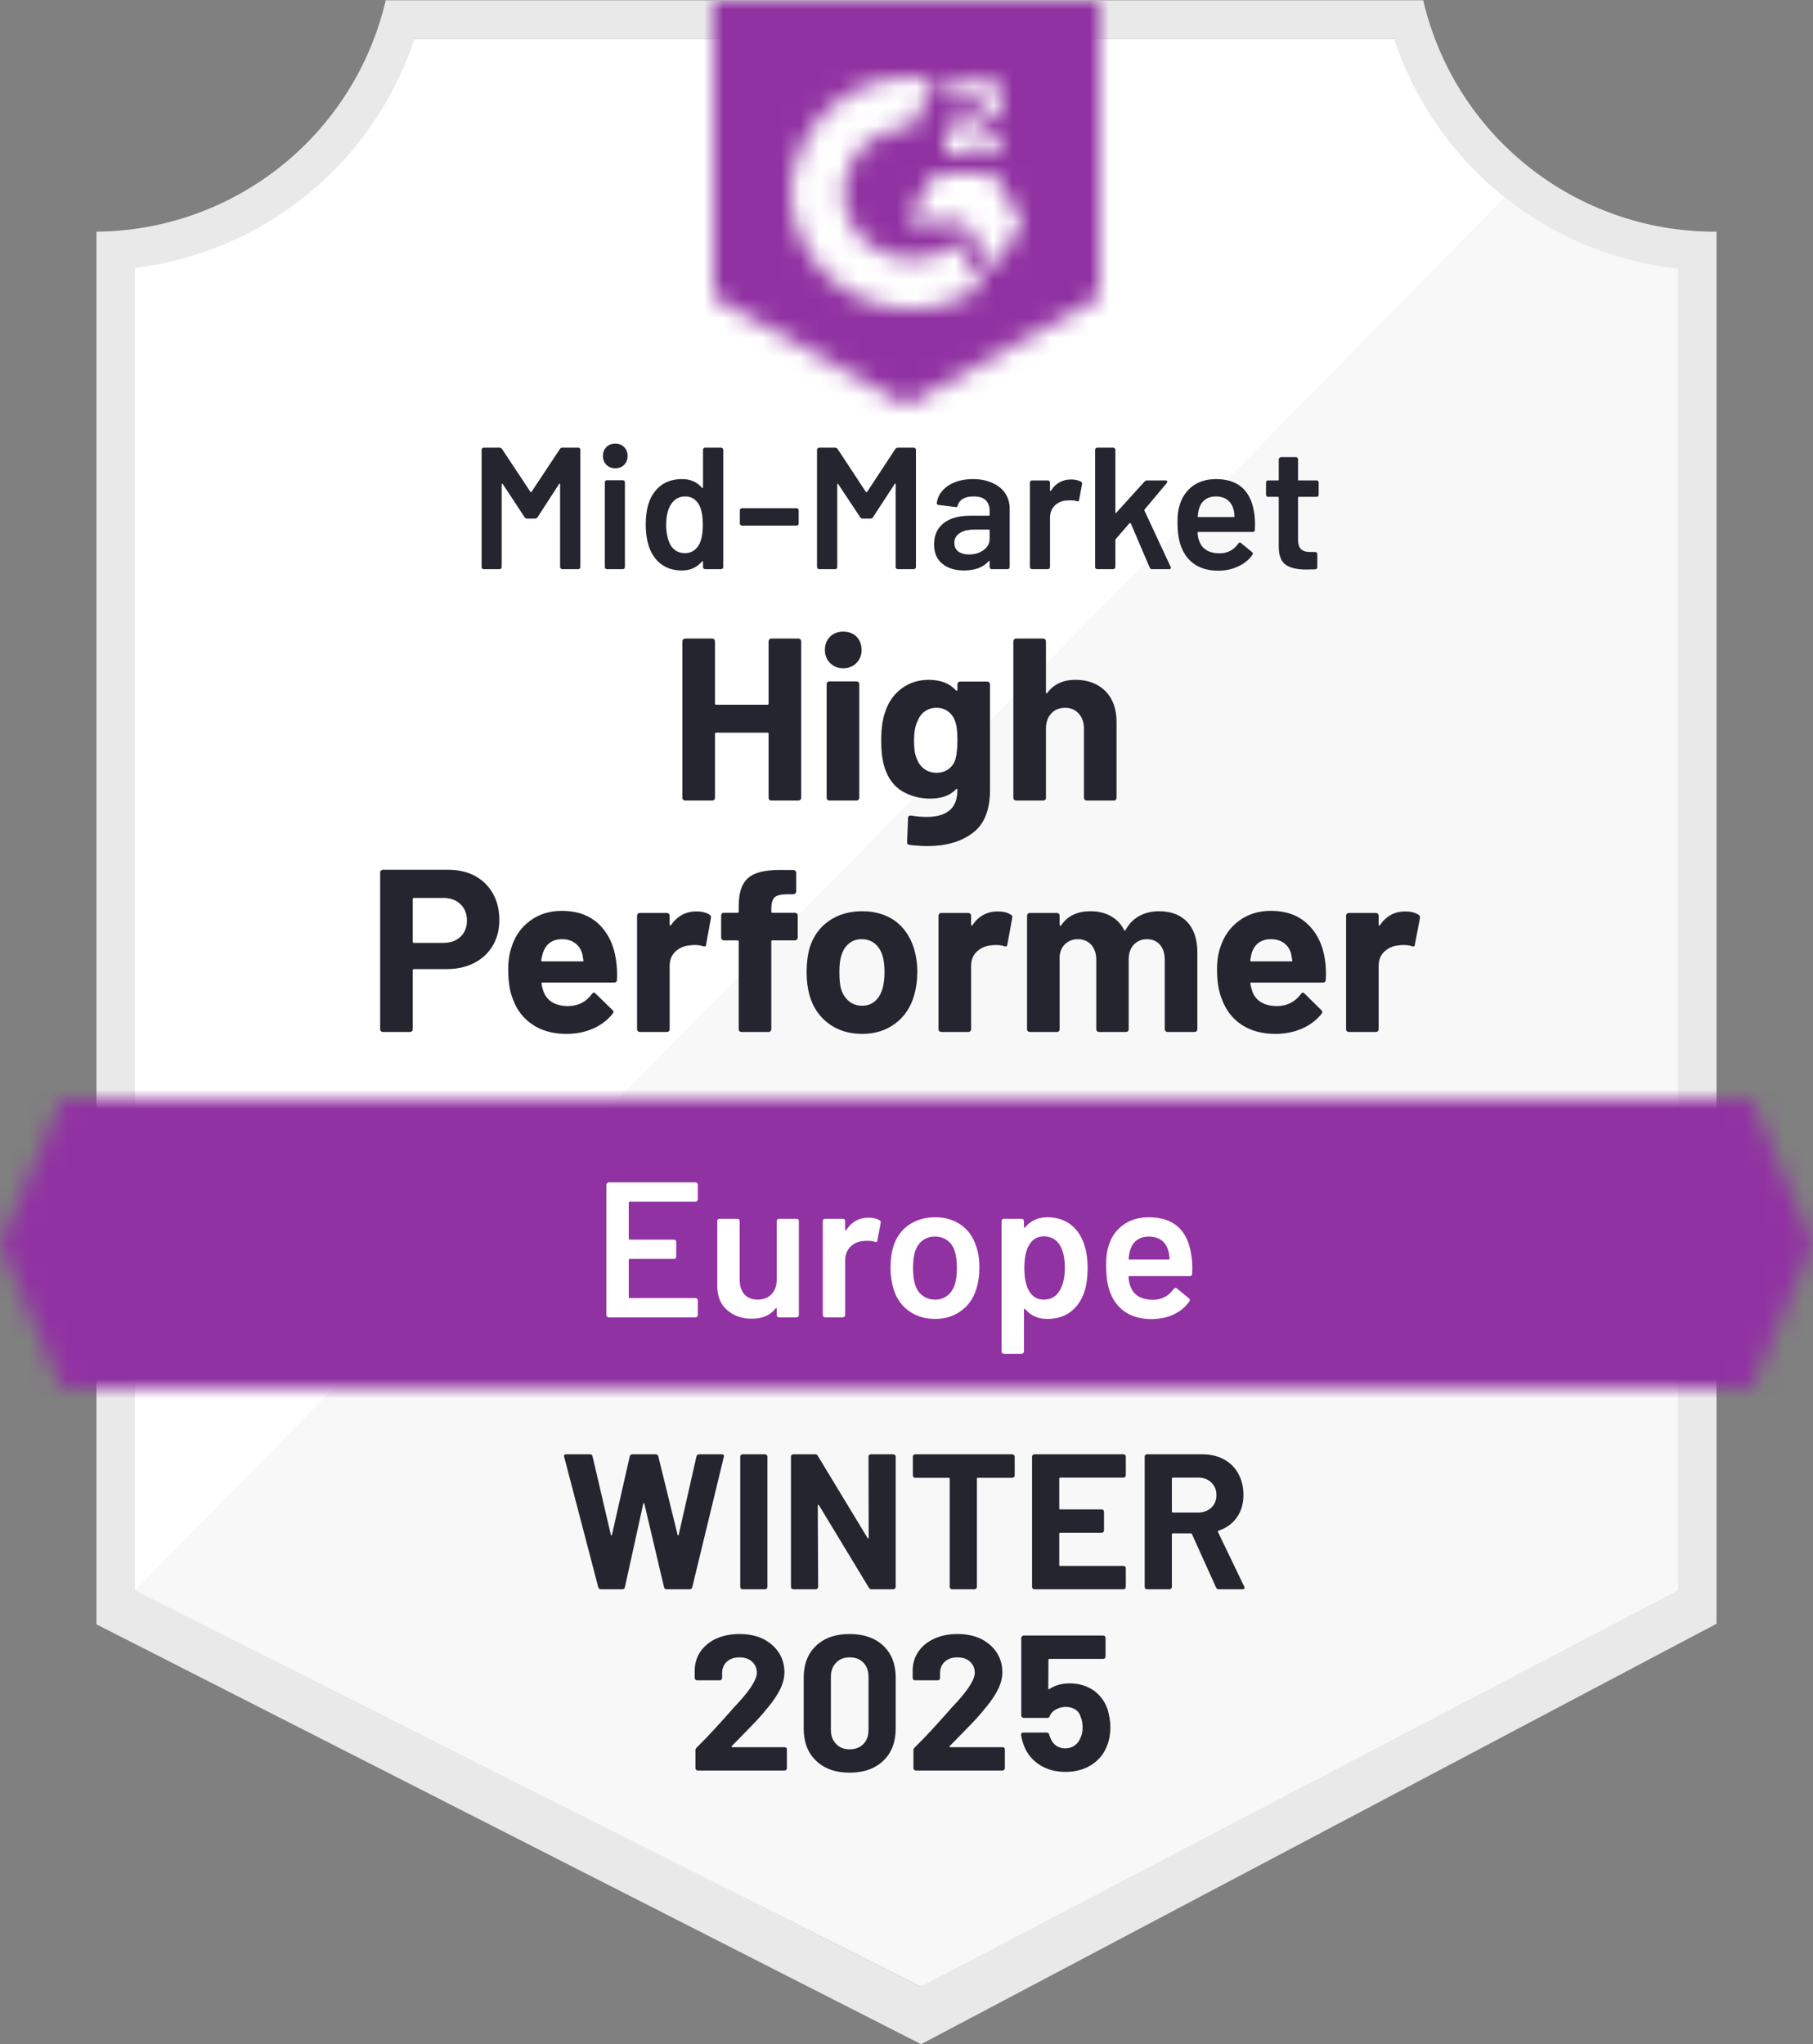
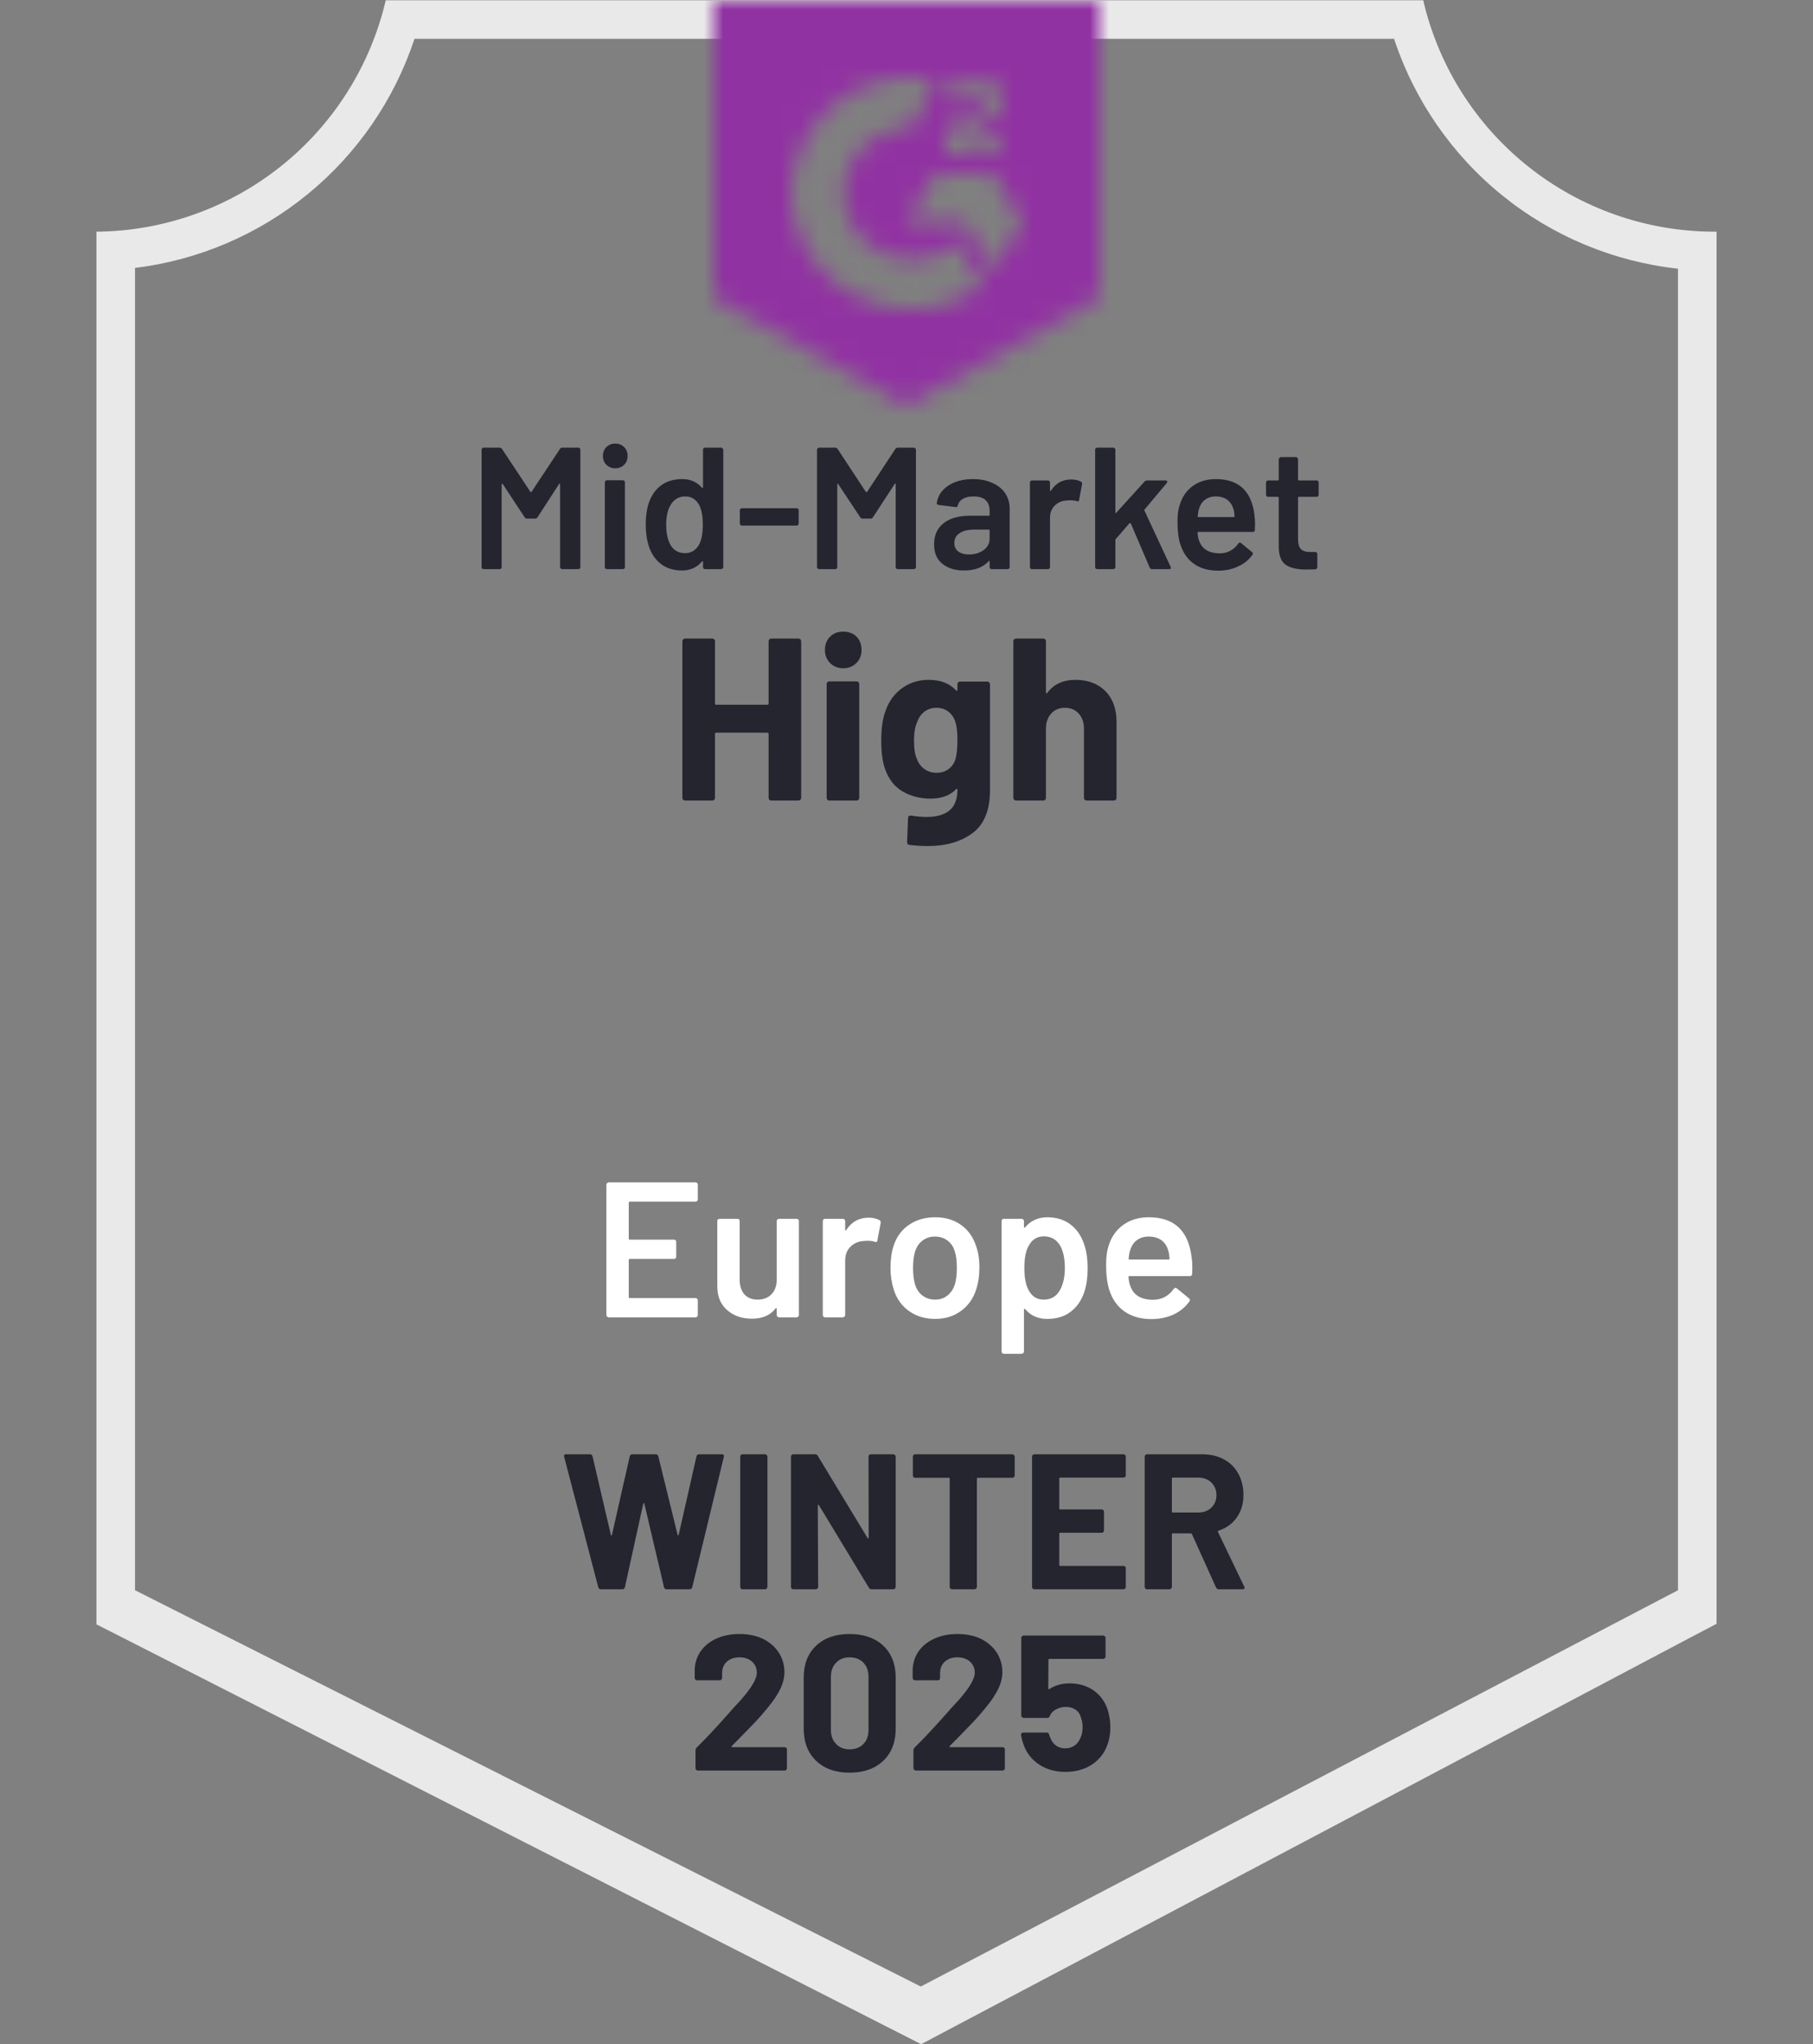
<svg xmlns="http://www.w3.org/2000/svg" width="94" height="106" viewBox="0 0 94 106" fill="none">
  <rect x="0" y="0" width="94" height="106" fill="#808080" stroke="none" />
  <g clip-path="url(#clip0_10631_111197)">
-     <path d="M47.82 103.014L6.63 82.464V13.894C9.946 13.501 13.084 12.177 15.678 10.074C18.273 7.972 20.219 5.177 21.29 2.014H72.63C73.712 5.213 75.688 8.035 78.323 10.147C80.957 12.26 84.142 13.573 87.5 13.934V82.464L47.82 103.014Z" fill="white" />
-     <path d="M7 82.464L47.74 103.014L87 82.444V13.934C83.736 13.485 80.639 12.216 78 10.244L7 82.464Z" fill="#F7F8F7" />
    <path d="M89 12.014H88.87C85.371 12.007 81.978 10.819 79.24 8.64C76.502 6.462 74.582 3.422 73.79 0.014L20 0.014C19.208 3.407 17.299 6.435 14.578 8.611C11.857 10.787 8.484 11.986 5 12.014V84.234L6.42 84.954L46.56 105.394L47.76 106.004L48.95 105.374L87.61 84.934L89 84.204V14.014V12.014ZM47.74 103.014L7 82.464V13.894C10.293 13.491 13.403 12.16 15.969 10.056C18.534 7.953 20.449 5.164 21.49 2.014H72.28C73.333 5.202 75.281 8.021 77.89 10.134C80.5 12.248 83.662 13.566 87 13.934V82.464L47.74 103.014Z" fill="#E9E9EA" />
    <mask id="mask0_10631_111197" style="mask-type:luminance" maskUnits="userSpaceOnUse" x="0" y="57" width="94" height="16">
-       <path d="M90.79 57.004H3.21L0 64.504L3.21 72.004H90.79L94 64.504L90.79 57.004Z" fill="white" />
-     </mask>
+       </mask>
    <g mask="url(#mask0_10631_111197)">
      <path d="M-5 52.004H99V77.004H-5V52.004Z" fill="#9132A2" />
    </g>
    <mask id="mask1_10631_111197" style="mask-type:luminance" maskUnits="userSpaceOnUse" x="37" y="0" width="20" height="22">
      <path d="M47 21.014L57 15.414V0.014H37V15.414L47 21.014ZM49 7.874C48.984 7.46 49.088 7.05 49.3 6.694C49.573 6.325 49.939 6.036 50.36 5.854L50.6 5.754C51.01 5.554 51.11 5.384 51.11 5.184C51.11 4.984 50.89 4.774 50.54 4.774C50.329 4.758 50.119 4.81 49.939 4.921C49.76 5.032 49.62 5.198 49.54 5.394L49 4.864C49.135 4.602 49.343 4.387 49.6 4.244C49.87 4.088 50.178 4.008 50.49 4.014C50.867 4.001 51.239 4.11 51.55 4.324C51.692 4.417 51.808 4.545 51.886 4.695C51.965 4.846 52.004 5.014 52 5.184C52 5.764 51.66 6.114 51 6.434L50.63 6.604C50.25 6.794 50.06 6.954 50 7.244H52V8.014H49V7.874ZM51.5 9.014L53 11.514L51.5 14.014L50 11.504H47L48.5 9.014H51.5ZM47.29 4.014C47.706 4.013 48.122 4.053 48.53 4.134L47.29 6.574C46.358 6.555 45.457 6.907 44.784 7.551C44.111 8.196 43.721 9.082 43.7 10.014C43.724 10.944 44.114 11.827 44.787 12.47C45.46 13.112 46.36 13.463 47.29 13.444C48.146 13.449 48.977 13.155 49.64 12.614L51 14.854C49.911 15.61 48.616 16.015 47.29 16.014C45.661 16.049 44.085 15.437 42.906 14.312C41.727 13.188 41.042 11.642 41 10.014C41.042 8.385 41.727 6.839 42.906 5.715C44.085 4.59 45.661 3.979 47.29 4.014Z" fill="white" />
    </mask>
    <g mask="url(#mask1_10631_111197)">
      <path d="M32 -4.996H62V26.004H32V-4.996Z" fill="#9132A2" />
    </g>
-     <path d="M23.24 45.103C23.767 45.103 24.23 45.21 24.63 45.423C25.03 45.644 25.34 45.95 25.56 46.343C25.78 46.737 25.89 47.19 25.89 47.703C25.89 48.21 25.777 48.654 25.55 49.033C25.323 49.42 25.003 49.72 24.59 49.934C24.177 50.147 23.703 50.254 23.17 50.254H21.46C21.42 50.254 21.4 50.273 21.4 50.313V53.373C21.4 53.413 21.387 53.447 21.36 53.474C21.333 53.5 21.3 53.514 21.26 53.514H19.86C19.82 53.514 19.783 53.5 19.75 53.474C19.723 53.447 19.71 53.413 19.71 53.373V45.243C19.71 45.203 19.723 45.17 19.75 45.144C19.783 45.117 19.82 45.103 19.86 45.103H23.24ZM22.99 48.894C23.357 48.894 23.653 48.787 23.88 48.574C24.1 48.36 24.21 48.084 24.21 47.743C24.21 47.39 24.1 47.107 23.88 46.894C23.653 46.673 23.357 46.563 22.99 46.563H21.46C21.42 46.563 21.4 46.584 21.4 46.623V48.834C21.4 48.873 21.42 48.894 21.46 48.894H22.99ZM31.94 49.794C31.987 50.1 32.003 50.44 31.99 50.813C31.983 50.907 31.93 50.953 31.83 50.953H28.12C28.073 50.953 28.06 50.974 28.08 51.014C28.1 51.173 28.143 51.334 28.21 51.493C28.417 51.947 28.84 52.173 29.48 52.173C29.993 52.16 30.397 51.95 30.69 51.544C30.723 51.497 30.76 51.474 30.8 51.474C30.827 51.474 30.853 51.49 30.88 51.523L31.75 52.373C31.79 52.413 31.81 52.45 31.81 52.483C31.81 52.497 31.793 52.527 31.76 52.574C31.493 52.907 31.153 53.163 30.74 53.343C30.327 53.523 29.87 53.614 29.37 53.614C28.683 53.614 28.103 53.457 27.63 53.144C27.15 52.83 26.807 52.394 26.6 51.834C26.433 51.434 26.35 50.91 26.35 50.264C26.35 49.824 26.41 49.434 26.53 49.093C26.71 48.527 27.03 48.077 27.49 47.743C27.95 47.404 28.497 47.233 29.13 47.233C29.93 47.233 30.573 47.467 31.06 47.934C31.54 48.4 31.833 49.02 31.94 49.794ZM29.14 48.703C28.64 48.703 28.31 48.94 28.15 49.413C28.117 49.514 28.087 49.64 28.06 49.794C28.06 49.834 28.08 49.853 28.12 49.853H30.2C30.247 49.853 30.263 49.834 30.25 49.794C30.21 49.56 30.19 49.447 30.19 49.453C30.117 49.214 29.99 49.03 29.81 48.904C29.63 48.77 29.407 48.703 29.14 48.703ZM36.1 47.264C36.393 47.264 36.623 47.32 36.79 47.434C36.85 47.46 36.873 47.52 36.86 47.614L36.61 48.974C36.603 49.074 36.547 49.103 36.44 49.063C36.32 49.023 36.18 49.004 36.02 49.004C35.953 49.004 35.867 49.01 35.76 49.023C35.467 49.05 35.22 49.157 35.02 49.343C34.82 49.53 34.72 49.78 34.72 50.093V53.373C34.72 53.413 34.707 53.447 34.68 53.474C34.653 53.5 34.62 53.514 34.58 53.514H33.18C33.14 53.514 33.103 53.5 33.07 53.474C33.043 53.447 33.03 53.413 33.03 53.373V47.493C33.03 47.453 33.043 47.417 33.07 47.383C33.103 47.357 33.14 47.343 33.18 47.343H34.58C34.62 47.343 34.653 47.357 34.68 47.383C34.707 47.417 34.72 47.453 34.72 47.493V47.944C34.72 47.97 34.73 47.987 34.75 47.993C34.763 48 34.773 47.997 34.78 47.983C35.113 47.504 35.553 47.264 36.1 47.264ZM41.22 47.334C41.26 47.334 41.293 47.347 41.32 47.373C41.347 47.4 41.36 47.434 41.36 47.474V48.614C41.36 48.654 41.347 48.69 41.32 48.724C41.293 48.75 41.26 48.764 41.22 48.764H40.05C40.01 48.764 39.99 48.783 39.99 48.824V53.373C39.99 53.413 39.977 53.447 39.95 53.474C39.923 53.5 39.89 53.514 39.85 53.514H38.44C38.4 53.514 38.367 53.5 38.34 53.474C38.313 53.447 38.3 53.413 38.3 53.373V48.824C38.3 48.783 38.28 48.764 38.24 48.764H37.53C37.49 48.764 37.457 48.75 37.43 48.724C37.403 48.69 37.39 48.654 37.39 48.614V47.474C37.39 47.434 37.403 47.4 37.43 47.373C37.457 47.347 37.49 47.334 37.53 47.334H38.24C38.28 47.334 38.3 47.313 38.3 47.273V47.014C38.3 46.514 38.377 46.127 38.53 45.853C38.683 45.574 38.93 45.377 39.27 45.264C39.61 45.15 40.08 45.1 40.68 45.114H41.13C41.17 45.114 41.203 45.127 41.23 45.154C41.263 45.18 41.28 45.214 41.28 45.254V46.233C41.28 46.273 41.263 46.307 41.23 46.334C41.203 46.36 41.17 46.373 41.13 46.373H40.74C40.46 46.38 40.263 46.437 40.15 46.544C40.043 46.657 39.99 46.857 39.99 47.144V47.273C39.99 47.313 40.01 47.334 40.05 47.334H41.22ZM44.7 53.614C44.027 53.614 43.45 53.437 42.97 53.084C42.49 52.73 42.16 52.25 41.98 51.644C41.873 51.264 41.82 50.853 41.82 50.413C41.82 49.947 41.873 49.523 41.98 49.144C42.167 48.55 42.5 48.087 42.98 47.754C43.46 47.42 44.037 47.254 44.71 47.254C45.363 47.254 45.923 47.417 46.39 47.743C46.85 48.077 47.177 48.54 47.37 49.133C47.497 49.533 47.56 49.953 47.56 50.394C47.56 50.827 47.507 51.23 47.4 51.603C47.22 52.23 46.893 52.72 46.42 53.074C45.94 53.434 45.367 53.614 44.7 53.614ZM44.7 52.154C44.96 52.154 45.183 52.074 45.37 51.913C45.55 51.754 45.68 51.533 45.76 51.254C45.827 51 45.86 50.72 45.86 50.413C45.86 50.08 45.827 49.797 45.76 49.563C45.673 49.29 45.54 49.08 45.36 48.934C45.173 48.78 44.947 48.703 44.68 48.703C44.413 48.703 44.19 48.78 44.01 48.934C43.83 49.08 43.7 49.29 43.62 49.563C43.553 49.757 43.52 50.04 43.52 50.413C43.52 50.773 43.547 51.053 43.6 51.254C43.68 51.533 43.817 51.754 44.01 51.913C44.197 52.074 44.427 52.154 44.7 52.154ZM51.73 47.264C52.017 47.264 52.243 47.32 52.41 47.434C52.477 47.46 52.5 47.52 52.48 47.614L52.23 48.974C52.223 49.074 52.167 49.103 52.06 49.063C51.94 49.023 51.8 49.004 51.64 49.004C51.58 49.004 51.493 49.01 51.38 49.023C51.093 49.05 50.85 49.157 50.65 49.343C50.45 49.53 50.35 49.78 50.35 50.093V53.373C50.35 53.413 50.337 53.447 50.31 53.474C50.277 53.5 50.24 53.514 50.2 53.514H48.8C48.76 53.514 48.727 53.5 48.7 53.474C48.673 53.447 48.66 53.413 48.66 53.373V47.493C48.66 47.453 48.673 47.417 48.7 47.383C48.727 47.357 48.76 47.343 48.8 47.343H50.2C50.24 47.343 50.277 47.357 50.31 47.383C50.337 47.417 50.35 47.453 50.35 47.493V47.944C50.35 47.97 50.357 47.987 50.37 47.993C50.39 48 50.403 47.997 50.41 47.983C50.737 47.504 51.177 47.264 51.73 47.264ZM60.09 47.254C60.717 47.254 61.207 47.44 61.56 47.813C61.907 48.187 62.08 48.714 62.08 49.394V53.373C62.08 53.413 62.067 53.447 62.04 53.474C62.013 53.5 61.98 53.514 61.94 53.514H60.54C60.5 53.514 60.463 53.5 60.43 53.474C60.403 53.447 60.39 53.413 60.39 53.373V49.773C60.39 49.44 60.307 49.18 60.14 48.993C59.973 48.8 59.75 48.703 59.47 48.703C59.19 48.703 58.96 48.8 58.78 48.993C58.607 49.18 58.52 49.434 58.52 49.754V53.373C58.52 53.413 58.507 53.447 58.48 53.474C58.453 53.5 58.42 53.514 58.38 53.514H56.98C56.94 53.514 56.907 53.5 56.88 53.474C56.853 53.447 56.84 53.413 56.84 53.373V49.773C56.84 49.453 56.753 49.194 56.58 48.993C56.4 48.8 56.17 48.703 55.89 48.703C55.637 48.703 55.423 48.78 55.25 48.934C55.077 49.08 54.973 49.29 54.94 49.563V53.373C54.94 53.413 54.927 53.447 54.9 53.474C54.873 53.5 54.84 53.514 54.8 53.514H53.4C53.36 53.514 53.323 53.5 53.29 53.474C53.263 53.447 53.25 53.413 53.25 53.373V47.493C53.25 47.453 53.263 47.417 53.29 47.383C53.323 47.357 53.36 47.343 53.4 47.343H54.8C54.84 47.343 54.873 47.357 54.9 47.383C54.927 47.417 54.94 47.453 54.94 47.493V47.953C54.94 47.98 54.95 47.997 54.97 48.004C54.983 48.01 55 48.004 55.02 47.983C55.347 47.497 55.853 47.254 56.54 47.254C56.94 47.254 57.29 47.337 57.59 47.504C57.89 47.67 58.12 47.91 58.28 48.224C58.307 48.27 58.333 48.27 58.36 48.224C58.54 47.897 58.78 47.654 59.08 47.493C59.38 47.334 59.717 47.254 60.09 47.254ZM68.7 49.794C68.747 50.1 68.76 50.44 68.74 50.813C68.733 50.907 68.683 50.953 68.59 50.953H64.88C64.833 50.953 64.817 50.974 64.83 51.014C64.857 51.173 64.9 51.334 64.96 51.493C65.173 51.947 65.6 52.173 66.24 52.173C66.747 52.16 67.15 51.95 67.45 51.544C67.483 51.497 67.52 51.474 67.56 51.474C67.58 51.474 67.607 51.49 67.64 51.523L68.5 52.373C68.54 52.413 68.56 52.45 68.56 52.483C68.56 52.497 68.547 52.527 68.52 52.574C68.253 52.907 67.913 53.163 67.5 53.343C67.08 53.523 66.623 53.614 66.13 53.614C65.443 53.614 64.86 53.457 64.38 53.144C63.907 52.83 63.567 52.394 63.36 51.834C63.187 51.434 63.1 50.91 63.1 50.264C63.1 49.824 63.16 49.434 63.28 49.093C63.467 48.527 63.79 48.077 64.25 47.743C64.71 47.404 65.257 47.233 65.89 47.233C66.69 47.233 67.33 47.467 67.81 47.934C68.297 48.4 68.593 49.02 68.7 49.794ZM65.9 48.703C65.393 48.703 65.06 48.94 64.9 49.413C64.873 49.514 64.847 49.64 64.82 49.794C64.82 49.834 64.84 49.853 64.88 49.853H66.96C67.007 49.853 67.02 49.834 67 49.794C66.96 49.56 66.94 49.447 66.94 49.453C66.873 49.214 66.75 49.03 66.57 48.904C66.39 48.77 66.167 48.703 65.9 48.703ZM72.86 47.264C73.147 47.264 73.373 47.32 73.54 47.434C73.607 47.46 73.633 47.52 73.62 47.614L73.36 48.974C73.353 49.074 73.3 49.103 73.2 49.063C73.08 49.023 72.94 49.004 72.78 49.004C72.713 49.004 72.623 49.01 72.51 49.023C72.223 49.05 71.98 49.157 71.78 49.343C71.58 49.53 71.48 49.78 71.48 50.093V53.373C71.48 53.413 71.467 53.447 71.44 53.474C71.413 53.5 71.38 53.514 71.34 53.514H69.93C69.89 53.514 69.857 53.5 69.83 53.474C69.803 53.447 69.79 53.413 69.79 53.373V47.493C69.79 47.453 69.803 47.417 69.83 47.383C69.857 47.357 69.89 47.343 69.93 47.343H71.34C71.38 47.343 71.413 47.357 71.44 47.383C71.467 47.417 71.48 47.453 71.48 47.493V47.944C71.48 47.97 71.487 47.987 71.5 47.993C71.52 48 71.533 47.997 71.54 47.983C71.867 47.504 72.307 47.264 72.86 47.264Z" fill="#252530" />
    <path d="M39.85 33.254C39.85 33.214 39.863 33.181 39.89 33.154C39.916 33.127 39.95 33.114 39.99 33.114H41.39C41.43 33.114 41.467 33.127 41.5 33.154C41.526 33.181 41.54 33.214 41.54 33.254V41.374C41.54 41.414 41.526 41.447 41.5 41.474C41.467 41.501 41.43 41.514 41.39 41.514H39.99C39.95 41.514 39.916 41.501 39.89 41.474C39.863 41.447 39.85 41.414 39.85 41.374V38.054C39.85 38.014 39.83 37.994 39.79 37.994H37.13C37.09 37.994 37.07 38.014 37.07 38.054V41.374C37.07 41.414 37.056 41.447 37.03 41.474C37.003 41.501 36.97 41.514 36.93 41.514H35.53C35.49 41.514 35.453 41.501 35.42 41.474C35.393 41.447 35.38 41.414 35.38 41.374V33.254C35.38 33.214 35.393 33.181 35.42 33.154C35.453 33.127 35.49 33.114 35.53 33.114H36.93C36.97 33.114 37.003 33.127 37.03 33.154C37.056 33.181 37.07 33.214 37.07 33.254V36.484C37.07 36.524 37.09 36.544 37.13 36.544H39.79C39.83 36.544 39.85 36.524 39.85 36.484V33.254ZM43.72 34.654C43.447 34.654 43.22 34.564 43.04 34.384C42.86 34.204 42.77 33.977 42.77 33.704C42.77 33.424 42.86 33.194 43.04 33.014C43.213 32.841 43.44 32.754 43.72 32.754C44 32.754 44.23 32.841 44.41 33.014C44.583 33.194 44.67 33.424 44.67 33.704C44.67 33.977 44.58 34.204 44.4 34.384C44.22 34.564 43.993 34.654 43.72 34.654ZM43 41.514C42.96 41.514 42.926 41.501 42.9 41.474C42.873 41.447 42.86 41.414 42.86 41.374V35.474C42.86 35.434 42.873 35.401 42.9 35.374C42.926 35.347 42.96 35.334 43 35.334H44.41C44.45 35.334 44.483 35.347 44.51 35.374C44.536 35.401 44.55 35.434 44.55 35.474V41.374C44.55 41.414 44.536 41.447 44.51 41.474C44.483 41.501 44.45 41.514 44.41 41.514H43ZM49.64 35.494C49.64 35.454 49.653 35.417 49.68 35.384C49.706 35.357 49.74 35.344 49.78 35.344H51.19C51.23 35.344 51.263 35.357 51.29 35.384C51.316 35.417 51.33 35.454 51.33 35.494V40.964C51.33 42.011 51.027 42.757 50.42 43.204C49.82 43.651 49.043 43.874 48.09 43.874C47.81 43.874 47.496 43.854 47.15 43.814C47.07 43.807 47.03 43.757 47.03 43.664L47.08 42.424C47.08 42.324 47.136 42.281 47.25 42.294C47.537 42.341 47.8 42.364 48.04 42.364C48.553 42.364 48.947 42.254 49.22 42.034C49.5 41.807 49.64 41.447 49.64 40.954C49.64 40.927 49.63 40.911 49.61 40.904C49.596 40.904 49.583 40.911 49.57 40.924C49.263 41.251 48.817 41.414 48.23 41.414C47.71 41.414 47.233 41.291 46.8 41.044C46.367 40.791 46.056 40.384 45.87 39.824C45.75 39.457 45.69 38.981 45.69 38.394C45.69 37.767 45.763 37.261 45.91 36.874C46.077 36.381 46.36 35.987 46.76 35.694C47.16 35.401 47.623 35.254 48.15 35.254C48.763 35.254 49.237 35.437 49.57 35.804C49.583 35.817 49.596 35.824 49.61 35.824C49.63 35.817 49.64 35.801 49.64 35.774V35.494ZM49.54 39.364C49.606 39.124 49.64 38.797 49.64 38.384C49.64 38.137 49.63 37.944 49.61 37.804C49.596 37.671 49.57 37.544 49.53 37.424C49.456 37.204 49.337 37.031 49.17 36.904C49.003 36.771 48.797 36.704 48.55 36.704C48.31 36.704 48.103 36.771 47.93 36.904C47.763 37.031 47.64 37.204 47.56 37.424C47.447 37.664 47.39 37.987 47.39 38.394C47.39 38.841 47.44 39.161 47.54 39.354C47.613 39.567 47.74 39.741 47.92 39.874C48.1 40.007 48.313 40.074 48.56 40.074C48.813 40.074 49.023 40.007 49.19 39.874C49.363 39.741 49.48 39.571 49.54 39.364ZM55.76 35.254C56.4 35.254 56.916 35.447 57.31 35.834C57.697 36.227 57.89 36.761 57.89 37.434V41.374C57.89 41.414 57.877 41.447 57.85 41.474C57.823 41.501 57.79 41.514 57.75 41.514H56.35C56.31 41.514 56.273 41.501 56.24 41.474C56.213 41.447 56.2 41.414 56.2 41.374V37.784C56.2 37.464 56.11 37.204 55.93 37.004C55.75 36.804 55.513 36.704 55.22 36.704C54.92 36.704 54.68 36.804 54.5 37.004C54.32 37.204 54.23 37.464 54.23 37.784V41.374C54.23 41.414 54.217 41.447 54.19 41.474C54.163 41.501 54.13 41.514 54.09 41.514H52.69C52.65 41.514 52.613 41.501 52.58 41.474C52.553 41.447 52.54 41.414 52.54 41.374V33.254C52.54 33.214 52.553 33.181 52.58 33.154C52.613 33.127 52.65 33.114 52.69 33.114H54.09C54.13 33.114 54.163 33.127 54.19 33.154C54.217 33.181 54.23 33.214 54.23 33.254V35.914C54.23 35.934 54.24 35.947 54.26 35.954C54.273 35.967 54.283 35.964 54.29 35.944C54.623 35.484 55.113 35.254 55.76 35.254Z" fill="#252530" />
    <path d="M29.03 23.284C29.057 23.237 29.097 23.214 29.15 23.214H29.98C30.014 23.214 30.04 23.224 30.06 23.244C30.08 23.264 30.09 23.291 30.09 23.324V29.404C30.09 29.437 30.08 29.464 30.06 29.484C30.04 29.504 30.014 29.514 29.98 29.514H29.15C29.123 29.514 29.1 29.504 29.08 29.484C29.053 29.464 29.04 29.437 29.04 29.404V25.114C29.04 25.094 29.034 25.081 29.02 25.074C29.007 25.067 28.997 25.074 28.99 25.094L27.87 26.824C27.837 26.871 27.794 26.894 27.74 26.894H27.33C27.27 26.894 27.227 26.871 27.2 26.824L26.07 25.104C26.064 25.084 26.05 25.077 26.03 25.084C26.017 25.091 26.01 25.104 26.01 25.124V29.404C26.01 29.437 26 29.464 25.98 29.484C25.96 29.504 25.933 29.514 25.9 29.514H25.08C25.047 29.514 25.02 29.504 25 29.484C24.98 29.464 24.97 29.437 24.97 29.404V23.324C24.97 23.291 24.98 23.264 25 23.244C25.02 23.224 25.047 23.214 25.08 23.214H25.9C25.953 23.214 25.997 23.237 26.03 23.284L27.5 25.504C27.507 25.517 27.517 25.524 27.53 25.524C27.544 25.524 27.553 25.517 27.56 25.504L29.03 23.284ZM31.9 24.284C31.713 24.284 31.56 24.224 31.44 24.104C31.32 23.984 31.26 23.831 31.26 23.644C31.26 23.457 31.32 23.304 31.44 23.184C31.56 23.064 31.713 23.004 31.9 23.004C32.087 23.004 32.24 23.064 32.36 23.184C32.48 23.304 32.54 23.457 32.54 23.644C32.54 23.831 32.48 23.984 32.36 24.104C32.24 24.224 32.087 24.284 31.9 24.284ZM31.47 29.514C31.437 29.514 31.41 29.504 31.39 29.484C31.37 29.464 31.36 29.437 31.36 29.404V25.014C31.36 24.981 31.37 24.954 31.39 24.934C31.41 24.914 31.437 24.904 31.47 24.904H32.29C32.324 24.904 32.35 24.914 32.37 24.934C32.39 24.954 32.4 24.981 32.4 25.014V29.404C32.4 29.437 32.39 29.464 32.37 29.484C32.35 29.504 32.324 29.514 32.29 29.514H31.47ZM36.45 23.324C36.45 23.291 36.46 23.264 36.48 23.244C36.5 23.224 36.527 23.214 36.56 23.214H37.39C37.417 23.214 37.44 23.224 37.46 23.244C37.487 23.264 37.5 23.291 37.5 23.324V29.404C37.5 29.437 37.487 29.464 37.46 29.484C37.44 29.504 37.417 29.514 37.39 29.514H36.56C36.527 29.514 36.5 29.504 36.48 29.484C36.46 29.464 36.45 29.437 36.45 29.404V29.134C36.45 29.114 36.444 29.104 36.43 29.104C36.423 29.097 36.413 29.101 36.4 29.114C36.133 29.427 35.787 29.584 35.36 29.584C34.934 29.584 34.574 29.474 34.28 29.254C33.987 29.034 33.773 28.724 33.64 28.324C33.533 27.991 33.48 27.617 33.48 27.204C33.48 26.777 33.53 26.411 33.63 26.104C33.764 25.704 33.977 25.394 34.27 25.174C34.563 24.954 34.934 24.844 35.38 24.844C35.794 24.844 36.133 24.994 36.4 25.294C36.413 25.307 36.423 25.311 36.43 25.304C36.444 25.304 36.45 25.294 36.45 25.274V23.324ZM36.24 28.254C36.373 28.007 36.44 27.661 36.44 27.214C36.44 26.741 36.367 26.381 36.22 26.134C36.053 25.874 35.824 25.744 35.53 25.744C35.224 25.744 34.983 25.871 34.81 26.124C34.63 26.384 34.54 26.747 34.54 27.214C34.54 27.634 34.614 27.981 34.76 28.254C34.927 28.541 35.18 28.684 35.52 28.684C35.827 28.684 36.067 28.541 36.24 28.254ZM38.47 27.254C38.437 27.254 38.41 27.244 38.39 27.224C38.37 27.204 38.36 27.177 38.36 27.144V26.464C38.36 26.431 38.37 26.404 38.39 26.384C38.41 26.364 38.437 26.354 38.47 26.354H41.3C41.334 26.354 41.36 26.364 41.38 26.384C41.4 26.404 41.41 26.431 41.41 26.464V27.144C41.41 27.177 41.4 27.204 41.38 27.224C41.36 27.244 41.334 27.254 41.3 27.254H38.47ZM46.42 23.284C46.453 23.237 46.497 23.214 46.55 23.214H47.38C47.407 23.214 47.43 23.224 47.45 23.244C47.477 23.264 47.49 23.291 47.49 23.324V29.404C47.49 29.437 47.477 29.464 47.45 29.484C47.43 29.504 47.407 29.514 47.38 29.514H46.55C46.517 29.514 46.49 29.504 46.47 29.484C46.45 29.464 46.44 29.437 46.44 29.404V25.114C46.44 25.094 46.434 25.081 46.42 25.074C46.407 25.067 46.397 25.074 46.39 25.094L45.26 26.824C45.233 26.871 45.194 26.894 45.14 26.894H44.72C44.667 26.894 44.627 26.871 44.6 26.824L43.46 25.104C43.453 25.084 43.444 25.077 43.43 25.084C43.417 25.091 43.41 25.104 43.41 25.124V29.404C43.41 29.437 43.4 29.464 43.38 29.484C43.36 29.504 43.334 29.514 43.3 29.514H42.47C42.444 29.514 42.42 29.504 42.4 29.484C42.373 29.464 42.36 29.437 42.36 29.404V23.324C42.36 23.291 42.373 23.264 42.4 23.244C42.42 23.224 42.444 23.214 42.47 23.214H43.3C43.353 23.214 43.397 23.237 43.43 23.284L44.89 25.504C44.904 25.517 44.917 25.524 44.93 25.524C44.944 25.524 44.953 25.517 44.96 25.504L46.42 23.284ZM50.45 24.844C50.83 24.844 51.163 24.911 51.45 25.044C51.743 25.171 51.967 25.351 52.12 25.584C52.273 25.817 52.35 26.081 52.35 26.374V29.404C52.35 29.437 52.34 29.464 52.32 29.484C52.3 29.504 52.277 29.514 52.25 29.514H51.42C51.387 29.514 51.36 29.504 51.34 29.484C51.32 29.464 51.31 29.437 51.31 29.404V29.114C51.31 29.101 51.303 29.091 51.29 29.084C51.277 29.084 51.267 29.091 51.26 29.104C50.967 29.424 50.54 29.584 49.98 29.584C49.527 29.584 49.157 29.471 48.87 29.244C48.577 29.017 48.43 28.677 48.43 28.224C48.43 27.757 48.593 27.394 48.92 27.134C49.247 26.874 49.707 26.744 50.3 26.744H51.27C51.297 26.744 51.31 26.727 51.31 26.694V26.484C51.31 26.251 51.24 26.067 51.1 25.934C50.967 25.807 50.76 25.744 50.48 25.744C50.254 25.744 50.07 25.784 49.93 25.864C49.79 25.944 49.7 26.057 49.66 26.204C49.647 26.277 49.607 26.307 49.54 26.294L48.66 26.184C48.633 26.177 48.61 26.167 48.59 26.154C48.57 26.141 48.563 26.121 48.57 26.094C48.617 25.727 48.81 25.427 49.15 25.194C49.497 24.961 49.93 24.844 50.45 24.844ZM50.24 28.754C50.533 28.754 50.787 28.677 51 28.524C51.207 28.371 51.31 28.174 51.31 27.934V27.504C51.31 27.477 51.297 27.464 51.27 27.464H50.51C50.19 27.464 49.94 27.524 49.76 27.644C49.574 27.764 49.48 27.934 49.48 28.154C49.48 28.347 49.55 28.497 49.69 28.604C49.837 28.704 50.02 28.754 50.24 28.754ZM55.54 24.864C55.733 24.864 55.9 24.901 56.04 24.974C56.093 25.001 56.114 25.047 56.1 25.114L55.95 25.924C55.944 25.997 55.9 26.017 55.82 25.984C55.727 25.957 55.62 25.944 55.5 25.944C55.427 25.944 55.367 25.947 55.32 25.954C55.074 25.961 54.864 26.047 54.69 26.214C54.523 26.381 54.44 26.594 54.44 26.854V29.404C54.44 29.437 54.43 29.464 54.41 29.484C54.39 29.504 54.364 29.514 54.33 29.514H53.51C53.477 29.514 53.45 29.504 53.43 29.484C53.41 29.464 53.4 29.437 53.4 29.404V25.024C53.4 24.991 53.41 24.964 53.43 24.944C53.45 24.924 53.477 24.914 53.51 24.914H54.33C54.364 24.914 54.39 24.924 54.41 24.944C54.43 24.964 54.44 24.991 54.44 25.024V25.424C54.44 25.451 54.447 25.464 54.46 25.464C54.467 25.471 54.477 25.464 54.49 25.444C54.737 25.057 55.087 24.864 55.54 24.864ZM56.89 29.514C56.864 29.514 56.837 29.504 56.81 29.484C56.79 29.464 56.78 29.437 56.78 29.404V23.324C56.78 23.291 56.79 23.264 56.81 23.244C56.837 23.224 56.864 23.214 56.89 23.214H57.72C57.747 23.214 57.77 23.224 57.79 23.244C57.817 23.264 57.83 23.291 57.83 23.324V26.574C57.83 26.587 57.834 26.597 57.84 26.604C57.853 26.611 57.867 26.604 57.88 26.584L59.34 24.974C59.38 24.934 59.423 24.914 59.47 24.914H60.43C60.49 24.914 60.52 24.934 60.52 24.974C60.52 24.994 60.51 25.021 60.49 25.054L59.35 26.414C59.33 26.434 59.327 26.457 59.34 26.484L60.69 29.384C60.703 29.411 60.71 29.431 60.71 29.444C60.71 29.491 60.677 29.514 60.61 29.514H59.73C59.67 29.514 59.63 29.487 59.61 29.434L58.63 27.144C58.623 27.131 58.614 27.124 58.6 27.124C58.58 27.124 58.567 27.127 58.56 27.134L57.84 27.964C57.834 27.991 57.83 28.011 57.83 28.024V29.404C57.83 29.437 57.817 29.464 57.79 29.484C57.77 29.504 57.747 29.514 57.72 29.514H56.89ZM65.04 26.694C65.06 26.847 65.07 27.017 65.07 27.204L65.06 27.484C65.06 27.551 65.023 27.584 64.95 27.584H62.14C62.107 27.584 62.09 27.601 62.09 27.634C62.11 27.834 62.137 27.967 62.17 28.034C62.317 28.467 62.67 28.687 63.23 28.694C63.637 28.694 63.96 28.527 64.2 28.194C64.22 28.154 64.25 28.134 64.29 28.134C64.31 28.134 64.33 28.144 64.35 28.164L64.91 28.624C64.963 28.664 64.974 28.711 64.94 28.764C64.754 29.031 64.504 29.234 64.19 29.374C63.883 29.521 63.54 29.594 63.16 29.594C62.694 29.594 62.297 29.491 61.97 29.284C61.644 29.071 61.407 28.774 61.26 28.394C61.12 28.074 61.05 27.624 61.05 27.044C61.05 26.697 61.087 26.417 61.16 26.204C61.28 25.784 61.507 25.451 61.84 25.204C62.173 24.964 62.574 24.844 63.04 24.844C64.22 24.844 64.887 25.461 65.04 26.694ZM63.04 25.744C62.813 25.744 62.627 25.801 62.48 25.914C62.334 26.021 62.23 26.174 62.17 26.374C62.137 26.474 62.114 26.604 62.1 26.764C62.087 26.797 62.1 26.814 62.14 26.814H63.96C63.993 26.814 64.01 26.797 64.01 26.764C63.997 26.617 63.98 26.504 63.96 26.424C63.9 26.211 63.794 26.044 63.64 25.924C63.48 25.804 63.28 25.744 63.04 25.744ZM68.37 25.654C68.37 25.681 68.36 25.707 68.34 25.734C68.32 25.754 68.297 25.764 68.27 25.764H67.35C67.317 25.764 67.3 25.777 67.3 25.804V27.974C67.3 28.201 67.35 28.367 67.45 28.474C67.55 28.574 67.707 28.624 67.92 28.624H68.19C68.224 28.624 68.25 28.634 68.27 28.654C68.29 28.674 68.3 28.701 68.3 28.734V29.404C68.3 29.471 68.263 29.511 68.19 29.524L67.73 29.534C67.25 29.534 66.894 29.451 66.66 29.284C66.427 29.124 66.307 28.821 66.3 28.374V25.804C66.3 25.777 66.287 25.764 66.26 25.764H65.75C65.717 25.764 65.69 25.754 65.67 25.734C65.65 25.707 65.64 25.681 65.64 25.654V25.024C65.64 24.991 65.65 24.964 65.67 24.944C65.69 24.924 65.717 24.914 65.75 24.914H66.26C66.287 24.914 66.3 24.901 66.3 24.874V23.814C66.3 23.787 66.314 23.764 66.34 23.744C66.36 23.717 66.383 23.704 66.41 23.704H67.19C67.224 23.704 67.25 23.717 67.27 23.744C67.29 23.764 67.3 23.787 67.3 23.814V24.874C67.3 24.901 67.317 24.914 67.35 24.914H68.27C68.297 24.914 68.32 24.924 68.34 24.944C68.36 24.964 68.37 24.991 68.37 25.024V25.654Z" fill="#252530" />
    <path d="M36.18 62.194C36.18 62.227 36.17 62.254 36.15 62.273C36.123 62.3 36.093 62.313 36.06 62.313H32.65C32.617 62.313 32.6 62.33 32.6 62.364V64.234C32.6 64.267 32.617 64.284 32.65 64.284H34.94C34.973 64.284 35.003 64.293 35.03 64.314C35.05 64.34 35.06 64.37 35.06 64.403V65.163C35.06 65.197 35.05 65.227 35.03 65.254C35.003 65.273 34.973 65.284 34.94 65.284H32.65C32.617 65.284 32.6 65.3 32.6 65.334V67.263C32.6 67.297 32.617 67.314 32.65 67.314H36.06C36.093 67.314 36.123 67.327 36.15 67.353C36.17 67.374 36.18 67.4 36.18 67.433V68.194C36.18 68.227 36.17 68.254 36.15 68.273C36.123 68.3 36.093 68.314 36.06 68.314H31.56C31.527 68.314 31.5 68.3 31.48 68.273C31.453 68.254 31.44 68.227 31.44 68.194V61.434C31.44 61.4 31.453 61.373 31.48 61.353C31.5 61.327 31.527 61.313 31.56 61.313H36.06C36.093 61.313 36.123 61.327 36.15 61.353C36.17 61.373 36.18 61.4 36.18 61.434V62.194ZM40.27 63.324C40.27 63.29 40.283 63.26 40.31 63.233C40.33 63.214 40.357 63.203 40.39 63.203H41.3C41.333 63.203 41.363 63.214 41.39 63.233C41.41 63.26 41.42 63.29 41.42 63.324V68.194C41.42 68.227 41.41 68.254 41.39 68.273C41.363 68.3 41.333 68.314 41.3 68.314H40.39C40.357 68.314 40.33 68.3 40.31 68.273C40.283 68.254 40.27 68.227 40.27 68.194V67.874C40.27 67.853 40.263 67.84 40.25 67.834C40.237 67.827 40.223 67.834 40.21 67.853C39.937 68.207 39.527 68.383 38.98 68.383C38.473 68.383 38.05 68.237 37.71 67.944C37.363 67.65 37.19 67.234 37.19 66.694V63.324C37.19 63.29 37.2 63.26 37.22 63.233C37.247 63.214 37.277 63.203 37.31 63.203H38.23C38.263 63.203 38.293 63.214 38.32 63.233C38.34 63.26 38.35 63.29 38.35 63.324V66.364C38.35 66.677 38.43 66.927 38.59 67.114C38.757 67.3 38.987 67.394 39.28 67.394C39.58 67.394 39.82 67.3 40 67.114C40.18 66.927 40.27 66.677 40.27 66.364V63.324ZM45.04 63.144C45.253 63.144 45.44 63.187 45.6 63.273C45.653 63.3 45.673 63.35 45.66 63.423L45.49 64.323C45.483 64.403 45.437 64.427 45.35 64.394C45.25 64.36 45.133 64.344 45 64.344C44.913 64.344 44.847 64.347 44.8 64.353C44.52 64.367 44.287 64.463 44.1 64.644C43.913 64.83 43.82 65.07 43.82 65.364V68.194C43.82 68.227 43.807 68.254 43.78 68.273C43.76 68.3 43.733 68.314 43.7 68.314H42.78C42.747 68.314 42.717 68.3 42.69 68.273C42.67 68.254 42.66 68.227 42.66 68.194V63.324C42.66 63.29 42.67 63.26 42.69 63.233C42.717 63.214 42.747 63.203 42.78 63.203H43.7C43.733 63.203 43.76 63.214 43.78 63.233C43.807 63.26 43.82 63.29 43.82 63.324V63.773C43.82 63.8 43.827 63.813 43.84 63.813C43.847 63.82 43.857 63.813 43.87 63.794C44.15 63.36 44.54 63.144 45.04 63.144ZM48.49 68.394C47.963 68.394 47.513 68.26 47.14 67.993C46.76 67.727 46.493 67.357 46.34 66.883C46.227 66.523 46.17 66.144 46.17 65.743C46.17 65.317 46.223 64.937 46.33 64.603C46.483 64.137 46.75 63.773 47.13 63.514C47.51 63.254 47.967 63.123 48.5 63.123C49.007 63.123 49.447 63.254 49.82 63.514C50.187 63.773 50.447 64.133 50.6 64.594C50.72 64.913 50.78 65.293 50.78 65.734C50.78 66.153 50.723 66.534 50.61 66.874C50.457 67.347 50.193 67.717 49.82 67.984C49.447 68.257 49.003 68.394 48.49 68.394ZM48.49 67.394C48.737 67.394 48.947 67.323 49.12 67.183C49.3 67.043 49.43 66.847 49.51 66.594C49.577 66.374 49.61 66.094 49.61 65.754C49.61 65.394 49.577 65.114 49.51 64.913C49.437 64.66 49.31 64.467 49.13 64.334C48.95 64.194 48.73 64.124 48.47 64.124C48.223 64.124 48.01 64.194 47.83 64.334C47.65 64.467 47.52 64.66 47.44 64.913C47.373 65.147 47.34 65.427 47.34 65.754C47.34 66.08 47.373 66.36 47.44 66.594C47.513 66.847 47.643 67.043 47.83 67.183C48.01 67.323 48.23 67.394 48.49 67.394ZM56.21 64.523C56.33 64.864 56.39 65.28 56.39 65.773C56.39 66.247 56.333 66.653 56.22 66.993C56.073 67.433 55.837 67.777 55.51 68.023C55.19 68.27 54.783 68.394 54.29 68.394C53.817 68.394 53.437 68.224 53.15 67.883C53.137 67.87 53.123 67.867 53.11 67.874C53.097 67.88 53.09 67.894 53.09 67.913V70.084C53.09 70.117 53.077 70.144 53.05 70.163C53.03 70.19 53.003 70.204 52.97 70.204H52.05C52.017 70.204 51.987 70.19 51.96 70.163C51.94 70.144 51.93 70.117 51.93 70.084V63.324C51.93 63.29 51.94 63.26 51.96 63.233C51.987 63.214 52.017 63.203 52.05 63.203H52.97C53.003 63.203 53.03 63.214 53.05 63.233C53.077 63.26 53.09 63.29 53.09 63.324V63.623C53.09 63.644 53.097 63.657 53.11 63.663C53.123 63.67 53.137 63.663 53.15 63.644C53.443 63.297 53.827 63.123 54.3 63.123C54.773 63.123 55.173 63.247 55.5 63.493C55.827 63.74 56.063 64.084 56.21 64.523ZM54.91 66.974C55.11 66.667 55.21 66.26 55.21 65.754C55.21 65.267 55.13 64.883 54.97 64.603C54.783 64.277 54.5 64.114 54.12 64.114C53.773 64.114 53.513 64.273 53.34 64.594C53.187 64.853 53.11 65.24 53.11 65.754C53.11 66.28 53.193 66.68 53.36 66.954C53.533 67.247 53.783 67.394 54.11 67.394C54.463 67.394 54.73 67.254 54.91 66.974ZM61.78 65.183C61.807 65.35 61.82 65.537 61.82 65.743L61.81 66.053C61.81 66.133 61.77 66.174 61.69 66.174H58.56C58.527 66.174 58.51 66.19 58.51 66.224C58.53 66.444 58.56 66.594 58.6 66.674C58.76 67.153 59.15 67.397 59.77 67.403C60.223 67.403 60.583 67.217 60.85 66.844C60.877 66.803 60.91 66.784 60.95 66.784C60.977 66.784 61 66.793 61.02 66.814L61.64 67.323C61.7 67.37 61.71 67.424 61.67 67.484C61.463 67.777 61.19 68.004 60.85 68.163C60.503 68.323 60.12 68.403 59.7 68.403C59.18 68.403 58.737 68.287 58.37 68.053C58.01 67.82 57.747 67.493 57.58 67.073C57.427 66.713 57.35 66.213 57.35 65.573C57.35 65.187 57.39 64.874 57.47 64.633C57.603 64.167 57.857 63.797 58.23 63.523C58.597 63.257 59.04 63.123 59.56 63.123C60.873 63.123 61.613 63.81 61.78 65.183ZM59.56 64.124C59.313 64.124 59.107 64.187 58.94 64.314C58.78 64.433 58.667 64.603 58.6 64.823C58.56 64.937 58.533 65.084 58.52 65.263C58.507 65.297 58.52 65.314 58.56 65.314H60.59C60.623 65.314 60.64 65.297 60.64 65.263C60.627 65.097 60.607 64.97 60.58 64.883C60.52 64.644 60.403 64.457 60.23 64.323C60.05 64.19 59.827 64.124 59.56 64.124Z" fill="white" />
    <path d="M31.16 82.414C31.087 82.414 31.04 82.38 31.02 82.314L29.25 75.544L29.24 75.504C29.24 75.444 29.277 75.414 29.35 75.414H30.59C30.657 75.414 30.7 75.447 30.72 75.514L31.67 79.584C31.677 79.61 31.687 79.624 31.7 79.624C31.714 79.624 31.724 79.61 31.73 79.584L32.65 75.524C32.67 75.45 32.714 75.414 32.78 75.414H33.99C34.064 75.414 34.11 75.447 34.13 75.514L35.13 79.584C35.137 79.604 35.147 79.617 35.16 79.624C35.174 79.624 35.184 79.61 35.19 79.584L36.11 75.524C36.13 75.45 36.174 75.414 36.24 75.414H37.42C37.514 75.414 37.55 75.457 37.53 75.544L35.89 82.314C35.87 82.38 35.824 82.414 35.75 82.414H34.56C34.494 82.414 34.45 82.38 34.43 82.314L33.41 77.984C33.404 77.957 33.394 77.944 33.38 77.944C33.367 77.944 33.357 77.957 33.35 77.984L32.4 82.304C32.387 82.377 32.344 82.414 32.27 82.414H31.16ZM38.5 82.414C38.467 82.414 38.437 82.4 38.41 82.374C38.39 82.354 38.38 82.327 38.38 82.294V75.534C38.38 75.5 38.39 75.474 38.41 75.454C38.437 75.427 38.467 75.414 38.5 75.414H39.67C39.704 75.414 39.73 75.427 39.75 75.454C39.777 75.474 39.79 75.5 39.79 75.534V82.294C39.79 82.327 39.777 82.354 39.75 82.374C39.73 82.4 39.704 82.414 39.67 82.414H38.5ZM45.03 75.534C45.03 75.5 45.04 75.474 45.06 75.454C45.087 75.427 45.117 75.414 45.15 75.414H46.32C46.354 75.414 46.38 75.427 46.4 75.454C46.427 75.474 46.44 75.5 46.44 75.534V82.294C46.44 82.327 46.427 82.354 46.4 82.374C46.38 82.4 46.354 82.414 46.32 82.414H45.19C45.124 82.414 45.077 82.387 45.05 82.334L42.46 78.054C42.447 78.034 42.434 78.027 42.42 78.034C42.407 78.034 42.4 78.047 42.4 78.074L42.42 82.294C42.42 82.327 42.407 82.354 42.38 82.374C42.36 82.4 42.334 82.414 42.3 82.414H41.13C41.097 82.414 41.067 82.4 41.04 82.374C41.02 82.354 41.01 82.327 41.01 82.294V75.534C41.01 75.5 41.02 75.474 41.04 75.454C41.067 75.427 41.097 75.414 41.13 75.414H42.26C42.327 75.414 42.374 75.44 42.4 75.494L44.98 79.754C44.994 79.774 45.007 79.78 45.02 79.774C45.034 79.774 45.04 79.76 45.04 79.734L45.03 75.534ZM52.49 75.414C52.524 75.414 52.55 75.427 52.57 75.454C52.597 75.474 52.61 75.5 52.61 75.534V76.514C52.61 76.547 52.597 76.574 52.57 76.594C52.55 76.62 52.524 76.634 52.49 76.634H50.7C50.667 76.634 50.65 76.65 50.65 76.684V82.294C50.65 82.327 50.637 82.354 50.61 82.374C50.59 82.4 50.564 82.414 50.53 82.414H49.36C49.327 82.414 49.297 82.4 49.27 82.374C49.25 82.354 49.24 82.327 49.24 82.294V76.684C49.24 76.65 49.224 76.634 49.19 76.634H47.45C47.417 76.634 47.387 76.62 47.36 76.594C47.34 76.574 47.33 76.547 47.33 76.514V75.534C47.33 75.5 47.34 75.474 47.36 75.454C47.387 75.427 47.417 75.414 47.45 75.414H52.49ZM58.37 76.504C58.37 76.537 58.36 76.564 58.34 76.584C58.314 76.61 58.284 76.624 58.25 76.624H54.97C54.937 76.624 54.92 76.64 54.92 76.674V78.224C54.92 78.257 54.937 78.274 54.97 78.274H57.12C57.154 78.274 57.18 78.284 57.2 78.304C57.227 78.33 57.24 78.36 57.24 78.394V79.364C57.24 79.397 57.227 79.427 57.2 79.454C57.18 79.474 57.154 79.484 57.12 79.484H54.97C54.937 79.484 54.92 79.5 54.92 79.534V81.154C54.92 81.187 54.937 81.204 54.97 81.204H58.25C58.284 81.204 58.314 81.214 58.34 81.234C58.36 81.26 58.37 81.29 58.37 81.324V82.294C58.37 82.327 58.36 82.354 58.34 82.374C58.314 82.4 58.284 82.414 58.25 82.414H53.63C53.597 82.414 53.567 82.4 53.54 82.374C53.52 82.354 53.51 82.327 53.51 82.294V75.534C53.51 75.5 53.52 75.474 53.54 75.454C53.567 75.427 53.597 75.414 53.63 75.414H58.25C58.284 75.414 58.314 75.427 58.34 75.454C58.36 75.474 58.37 75.5 58.37 75.534V76.504ZM63.19 82.414C63.124 82.414 63.077 82.384 63.05 82.324L61.8 79.554C61.787 79.527 61.767 79.514 61.74 79.514H60.81C60.777 79.514 60.76 79.53 60.76 79.564V82.294C60.76 82.327 60.747 82.354 60.72 82.374C60.7 82.4 60.674 82.414 60.64 82.414H59.47C59.437 82.414 59.407 82.4 59.38 82.374C59.36 82.354 59.35 82.327 59.35 82.294V75.534C59.35 75.5 59.36 75.474 59.38 75.454C59.407 75.427 59.437 75.414 59.47 75.414H62.33C62.757 75.414 63.13 75.5 63.45 75.674C63.777 75.847 64.027 76.094 64.2 76.414C64.38 76.734 64.47 77.104 64.47 77.524C64.47 77.977 64.357 78.364 64.13 78.684C63.904 79.01 63.587 79.24 63.18 79.374C63.147 79.387 63.137 79.41 63.15 79.444L64.51 82.274C64.524 82.3 64.53 82.32 64.53 82.334C64.53 82.387 64.494 82.414 64.42 82.414H63.19ZM60.81 76.624C60.777 76.624 60.76 76.64 60.76 76.674V78.384C60.76 78.417 60.777 78.434 60.81 78.434H62.12C62.4 78.434 62.627 78.35 62.8 78.184C62.98 78.017 63.07 77.8 63.07 77.534C63.07 77.267 62.98 77.047 62.8 76.874C62.627 76.707 62.4 76.624 62.12 76.624H60.81Z" fill="#252530" />
    <path d="M37.94 90.544C37.927 90.557 37.923 90.571 37.93 90.584C37.937 90.597 37.95 90.604 37.97 90.604H40.68C40.713 90.604 40.743 90.614 40.77 90.634C40.79 90.661 40.8 90.691 40.8 90.724V91.694C40.8 91.727 40.79 91.754 40.77 91.774C40.743 91.801 40.713 91.814 40.68 91.814H36.18C36.147 91.814 36.117 91.801 36.09 91.774C36.07 91.754 36.06 91.727 36.06 91.694V90.774C36.06 90.714 36.08 90.664 36.12 90.624C36.447 90.304 36.78 89.957 37.12 89.584C37.46 89.204 37.673 88.967 37.76 88.874C37.947 88.654 38.137 88.444 38.33 88.244C38.937 87.571 39.24 87.071 39.24 86.744C39.24 86.511 39.157 86.317 38.99 86.164C38.823 86.017 38.607 85.944 38.34 85.944C38.073 85.944 37.857 86.017 37.69 86.164C37.523 86.317 37.44 86.517 37.44 86.764V87.014C37.44 87.047 37.427 87.077 37.4 87.104C37.38 87.124 37.353 87.134 37.32 87.134H36.14C36.107 87.134 36.08 87.124 36.06 87.104C36.033 87.077 36.02 87.047 36.02 87.014V86.544C36.04 86.184 36.153 85.864 36.36 85.584C36.567 85.311 36.84 85.101 37.18 84.954C37.527 84.807 37.913 84.734 38.34 84.734C38.813 84.734 39.227 84.821 39.58 84.994C39.927 85.174 40.197 85.414 40.39 85.714C40.577 86.014 40.67 86.347 40.67 86.714C40.67 86.994 40.6 87.281 40.46 87.574C40.32 87.867 40.11 88.184 39.83 88.524C39.623 88.784 39.4 89.041 39.16 89.294C38.92 89.547 38.563 89.914 38.09 90.394L37.94 90.544ZM44.05 91.924C43.317 91.924 42.737 91.717 42.31 91.304C41.883 90.897 41.67 90.341 41.67 89.634V86.994C41.67 86.301 41.883 85.751 42.31 85.344C42.737 84.937 43.317 84.734 44.05 84.734C44.783 84.734 45.367 84.937 45.8 85.344C46.227 85.751 46.44 86.301 46.44 86.994V89.634C46.44 90.341 46.227 90.897 45.8 91.304C45.367 91.717 44.783 91.924 44.05 91.924ZM44.05 90.714C44.35 90.714 44.59 90.621 44.77 90.434C44.943 90.254 45.03 90.011 45.03 89.704V86.954C45.03 86.647 44.943 86.404 44.77 86.224C44.59 86.037 44.35 85.944 44.05 85.944C43.757 85.944 43.523 86.037 43.35 86.224C43.17 86.404 43.08 86.647 43.08 86.954V89.704C43.08 90.011 43.17 90.254 43.35 90.434C43.523 90.621 43.757 90.714 44.05 90.714ZM49.24 90.544C49.227 90.557 49.223 90.571 49.23 90.584C49.237 90.597 49.25 90.604 49.27 90.604H51.98C52.013 90.604 52.043 90.614 52.07 90.634C52.09 90.661 52.1 90.691 52.1 90.724V91.694C52.1 91.727 52.09 91.754 52.07 91.774C52.043 91.801 52.013 91.814 51.98 91.814H47.48C47.447 91.814 47.42 91.801 47.4 91.774C47.373 91.754 47.36 91.727 47.36 91.694V90.774C47.36 90.714 47.38 90.664 47.42 90.624C47.747 90.304 48.08 89.957 48.42 89.584C48.76 89.204 48.973 88.967 49.06 88.874C49.247 88.654 49.437 88.444 49.63 88.244C50.237 87.571 50.54 87.071 50.54 86.744C50.54 86.511 50.457 86.317 50.29 86.164C50.123 86.017 49.907 85.944 49.64 85.944C49.373 85.944 49.157 86.017 48.99 86.164C48.823 86.317 48.74 86.517 48.74 86.764V87.014C48.74 87.047 48.73 87.077 48.71 87.104C48.683 87.124 48.653 87.134 48.62 87.134H47.44C47.407 87.134 47.38 87.124 47.36 87.104C47.333 87.077 47.32 87.047 47.32 87.014V86.544C47.34 86.184 47.453 85.864 47.66 85.584C47.867 85.311 48.143 85.101 48.49 84.954C48.83 84.807 49.213 84.734 49.64 84.734C50.113 84.734 50.527 84.821 50.88 84.994C51.227 85.174 51.497 85.414 51.69 85.714C51.877 86.014 51.97 86.347 51.97 86.714C51.97 86.994 51.9 87.281 51.76 87.574C51.62 87.867 51.41 88.184 51.13 88.524C50.923 88.784 50.7 89.041 50.46 89.294C50.22 89.547 49.863 89.914 49.39 90.394L49.24 90.544ZM57.42 88.624C57.52 88.951 57.57 89.267 57.57 89.574C57.57 89.914 57.517 90.221 57.41 90.494C57.257 90.921 56.987 91.261 56.6 91.514C56.213 91.761 55.76 91.884 55.24 91.884C54.733 91.884 54.29 91.764 53.91 91.524C53.523 91.277 53.25 90.944 53.09 90.524C53.023 90.351 52.973 90.167 52.94 89.974V89.954C52.94 89.881 52.98 89.844 53.06 89.844H54.27C54.337 89.844 54.38 89.881 54.4 89.954C54.407 89.994 54.417 90.027 54.43 90.054C54.443 90.081 54.453 90.104 54.46 90.124C54.527 90.297 54.627 90.431 54.76 90.524C54.893 90.617 55.05 90.664 55.23 90.664C55.417 90.664 55.58 90.614 55.72 90.514C55.86 90.414 55.963 90.274 56.03 90.094C56.097 89.961 56.13 89.787 56.13 89.574C56.13 89.381 56.1 89.207 56.04 89.054C55.993 88.881 55.9 88.747 55.76 88.654C55.62 88.561 55.457 88.514 55.27 88.514C55.083 88.514 54.91 88.557 54.75 88.644C54.59 88.731 54.483 88.844 54.43 88.984C54.41 89.051 54.367 89.084 54.3 89.084H53.07C53.037 89.084 53.01 89.071 52.99 89.044C52.963 89.024 52.95 88.997 52.95 88.964V84.934C52.95 84.901 52.963 84.874 52.99 84.854C53.01 84.827 53.037 84.814 53.07 84.814H57.2C57.233 84.814 57.263 84.827 57.29 84.854C57.31 84.874 57.32 84.901 57.32 84.934V85.904C57.32 85.937 57.31 85.964 57.29 85.984C57.263 86.011 57.233 86.024 57.2 86.024H54.41C54.377 86.024 54.36 86.041 54.36 86.074L54.35 87.554C54.35 87.601 54.37 87.611 54.41 87.584C54.71 87.391 55.057 87.294 55.45 87.294C55.917 87.294 56.327 87.411 56.68 87.644C57.027 87.884 57.273 88.211 57.42 88.624Z" fill="#252530" />
  </g>
  <defs>
    <clipPath id="clip0_10631_111197">
      <rect width="94" height="105.99" fill="white" transform="translate(0 0.014)" />
    </clipPath>
  </defs>
</svg>